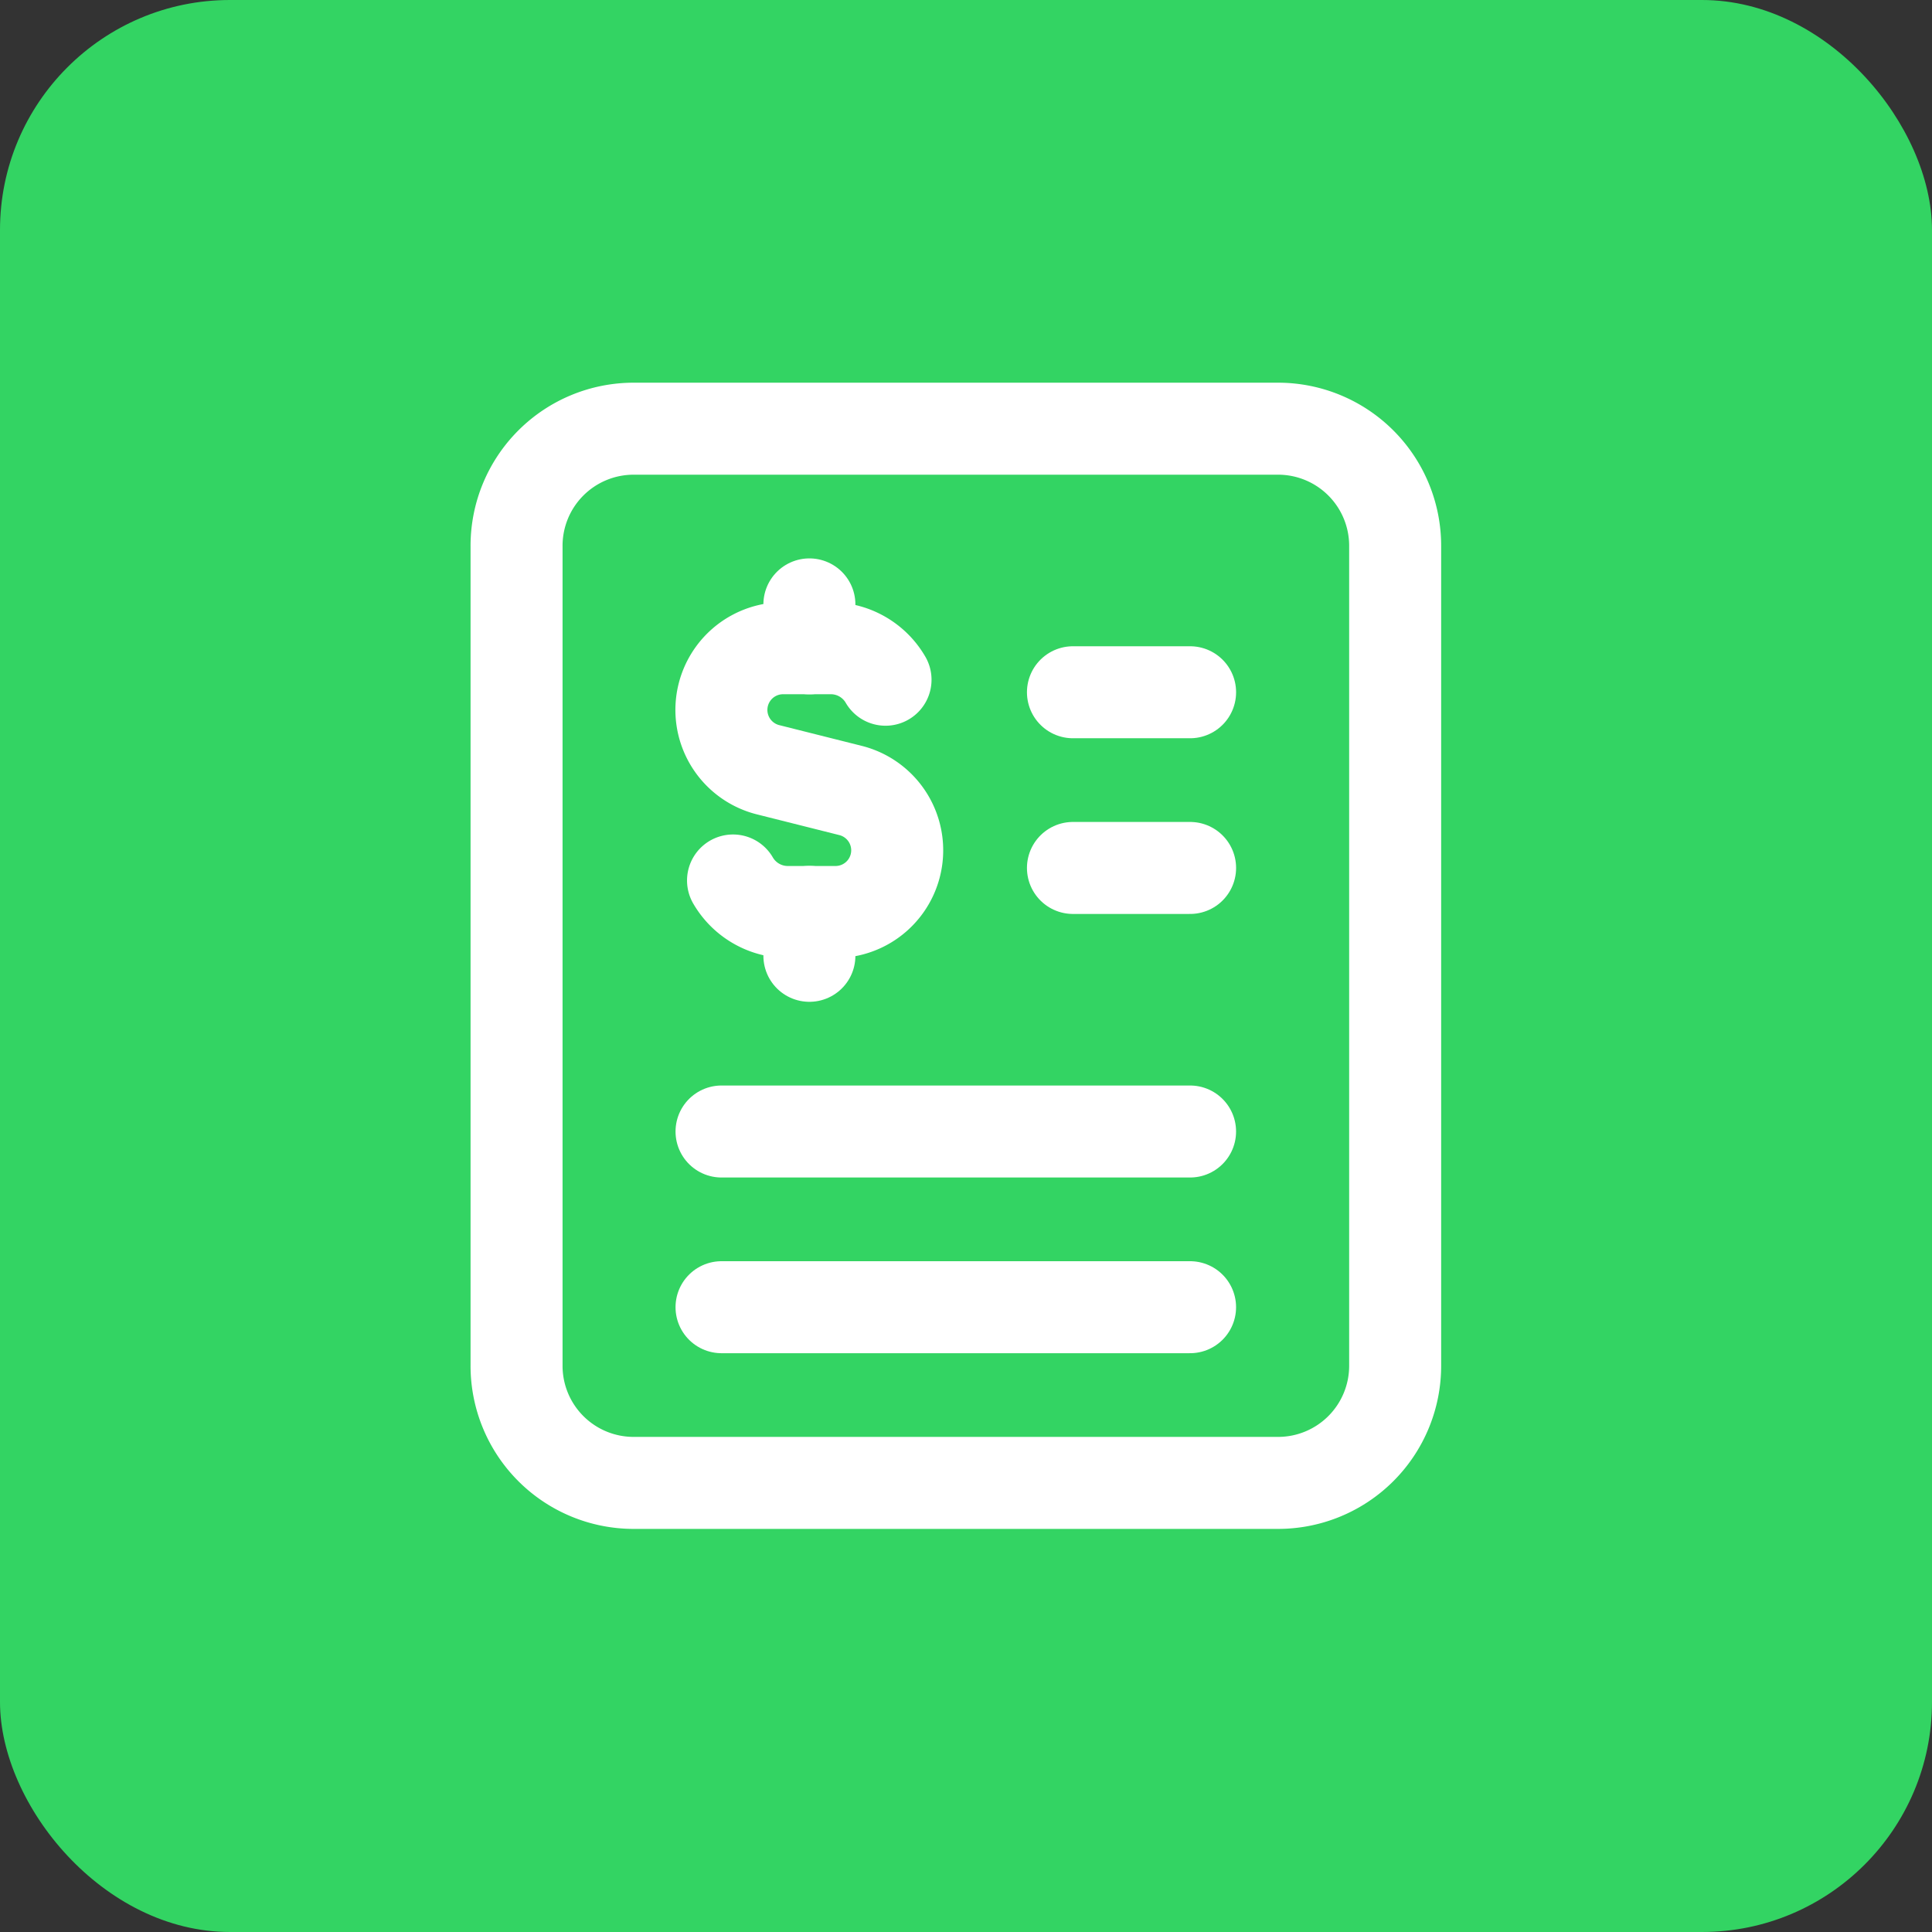
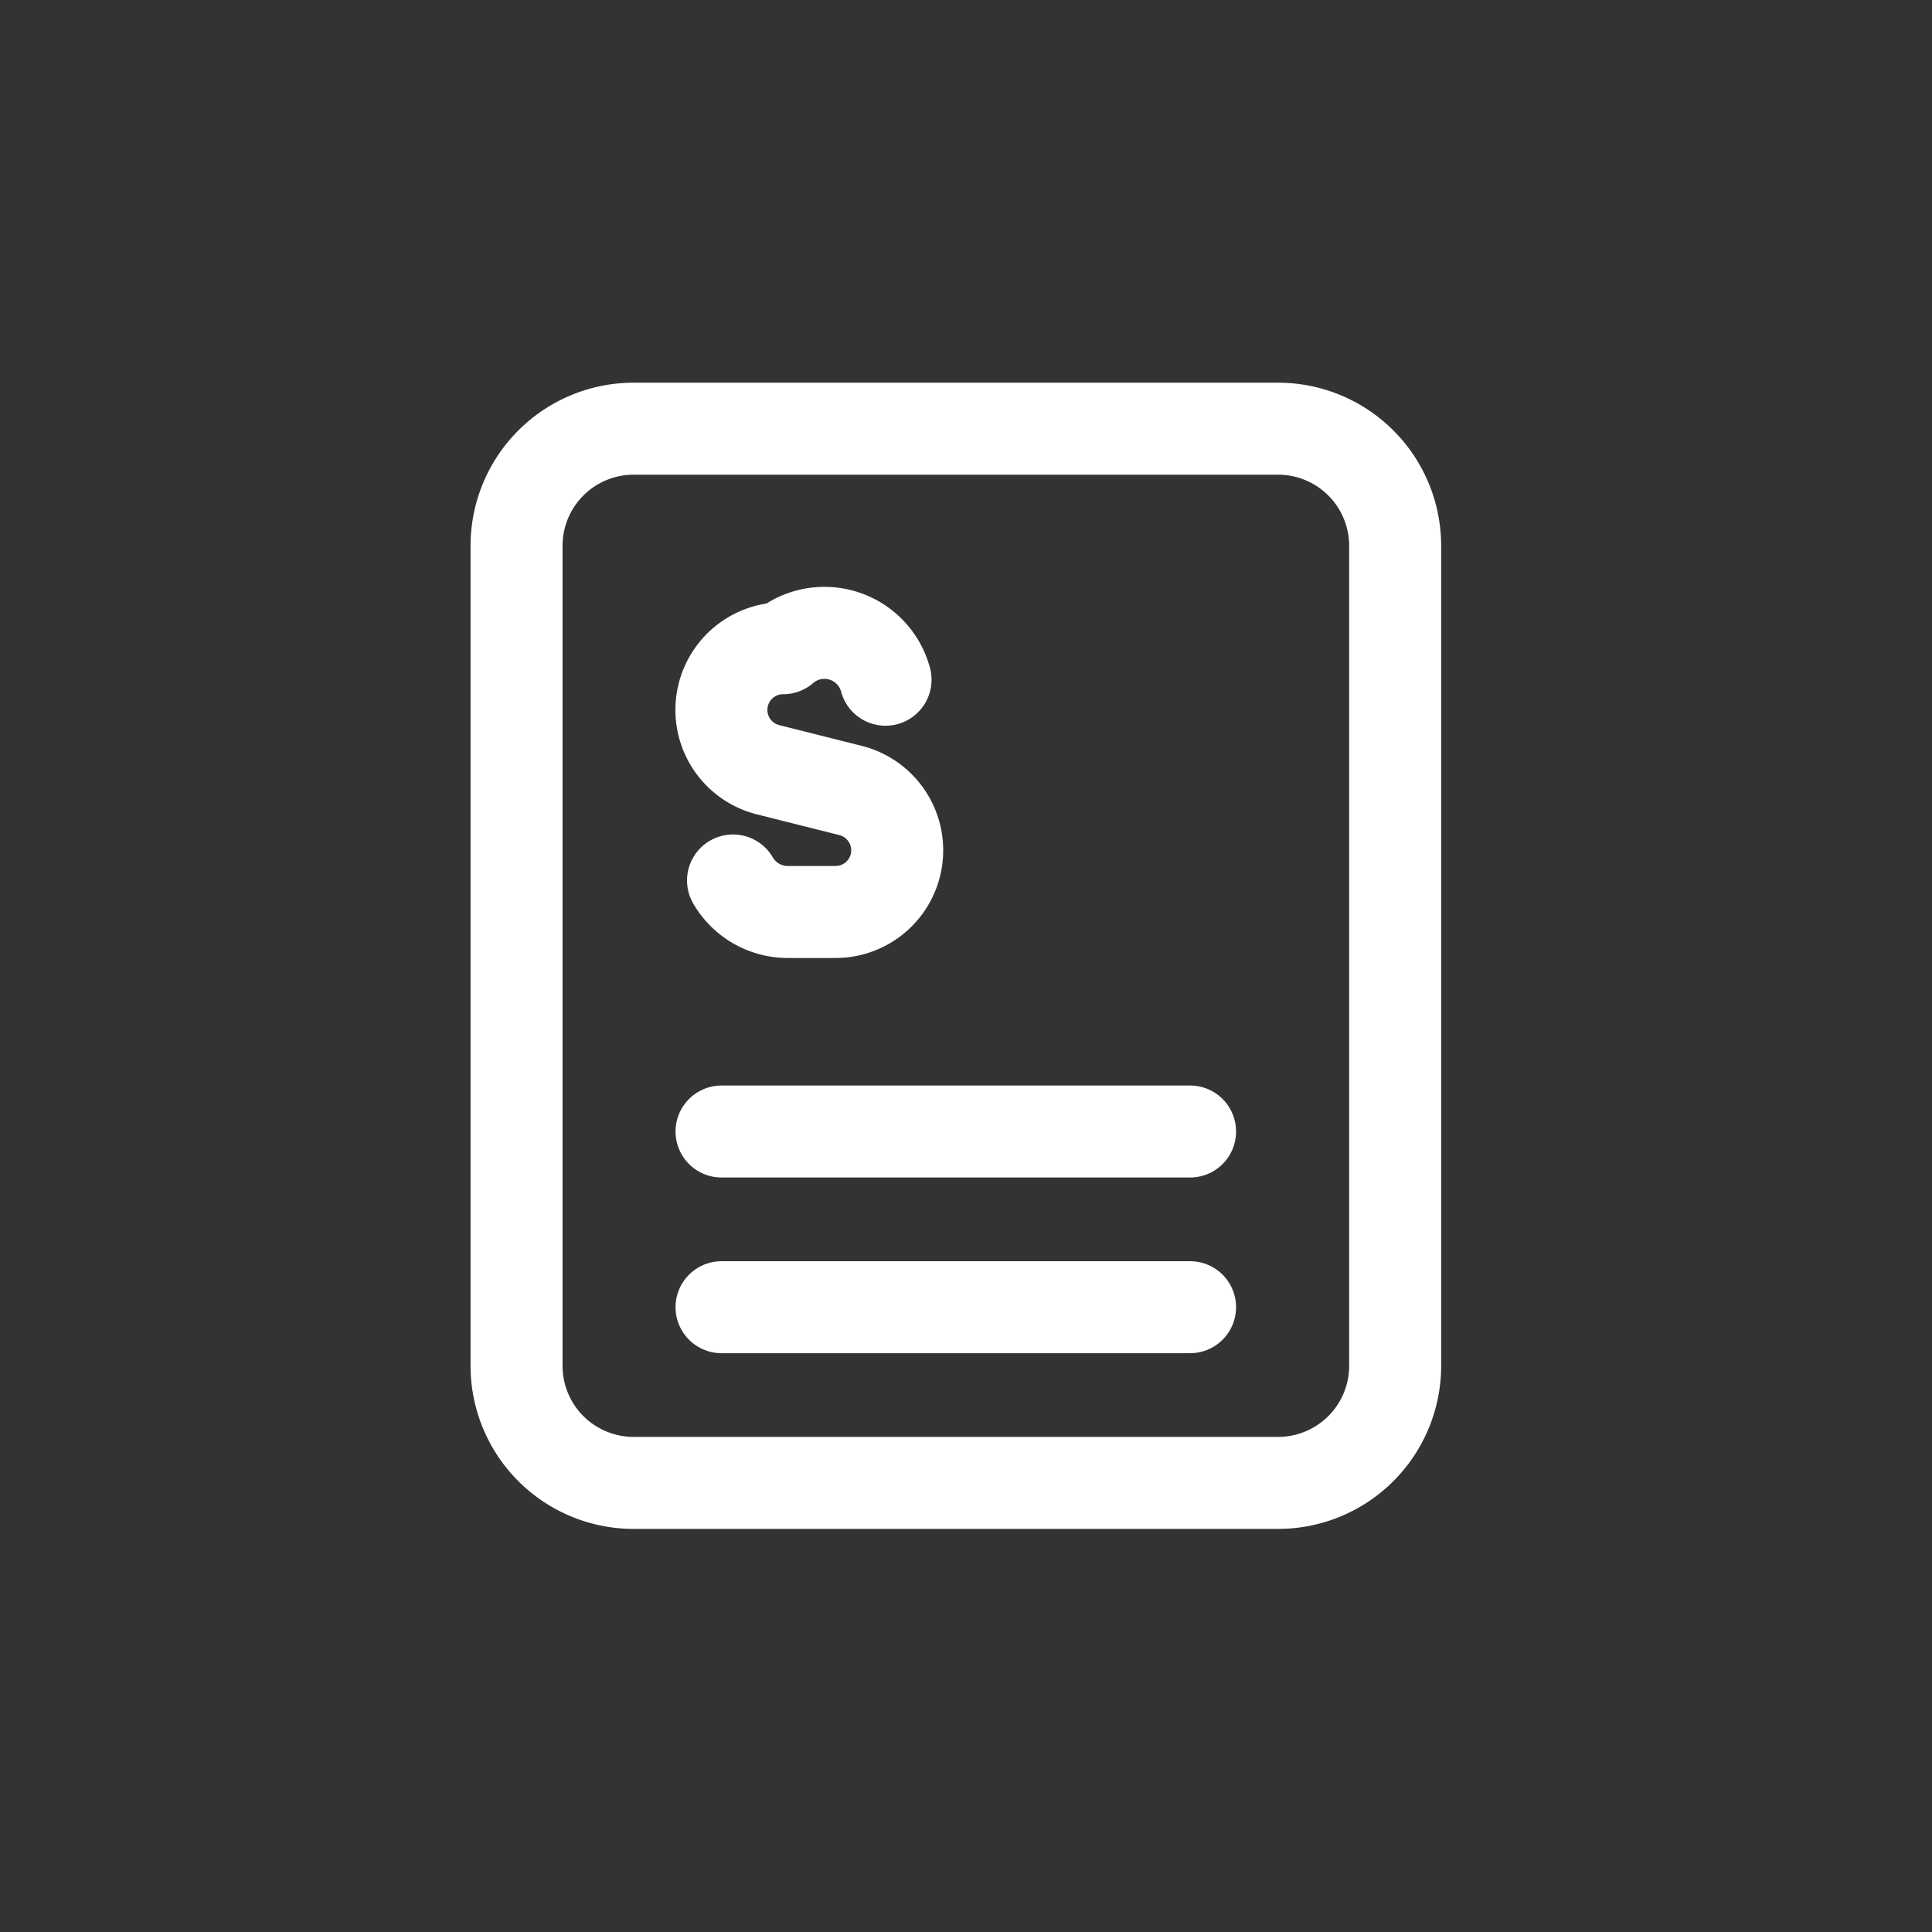
<svg xmlns="http://www.w3.org/2000/svg" width="84" height="84" viewBox="0 0 84 84">
  <rect x="0" y="0" width="84" height="84" fill="#333333" stroke="none" />
  <g id="Gruppe_167332" data-name="Gruppe 167332" transform="translate(-3097 -549)">
-     <rect id="Rechteck_151486" data-name="Rechteck 151486" width="84" height="84" rx="10" transform="translate(3097 549)" fill="#33d463" />
    <g id="Invoice_Accounting.1" data-name="Invoice, Accounting.1" transform="translate(3108 560)">
      <g id="Gruppe_167330" data-name="Gruppe 167330" transform="translate(11.459 7.639)">
        <path id="Pfad_63256" data-name="Pfad 63256" d="M37.6,48.835H9.593A5.091,5.091,0,0,1,4.5,43.742V8.093A5.091,5.091,0,0,1,9.593,3H37.6A5.091,5.091,0,0,1,42.7,8.093V43.742A5.091,5.091,0,0,1,37.6,48.835Z" transform="translate(-4.5 -3)" fill="none" stroke="#fff" stroke-linecap="round" stroke-linejoin="round" stroke-width="4" />
-         <path id="Pfad_63257" data-name="Pfad 63257" d="M14,7.5h5.093" transform="translate(10.191 3.959)" fill="none" stroke="#fff" stroke-linecap="round" stroke-linejoin="round" stroke-width="4" />
-         <path id="Pfad_63258" data-name="Pfad 63258" d="M14,10.5h5.093" transform="translate(10.191 8.598)" fill="none" stroke="#fff" stroke-linecap="round" stroke-linejoin="round" stroke-width="4" />
        <path id="Pfad_63259" data-name="Pfad 63259" d="M8,15H28.371" transform="translate(0.912 15.557)" fill="none" stroke="#fff" stroke-linecap="round" stroke-linejoin="round" stroke-width="4" />
        <path id="Pfad_63260" data-name="Pfad 63260" d="M8,18H28.371" transform="translate(0.912 20.196)" fill="none" stroke="#fff" stroke-linecap="round" stroke-linejoin="round" stroke-width="4" />
-         <path id="Pfad_63261" data-name="Pfad 63261" d="M9.5,7.91V6" transform="translate(3.232 1.639)" fill="none" stroke="#fff" stroke-linecap="round" stroke-linejoin="round" stroke-width="4" />
-         <path id="Pfad_63262" data-name="Pfad 63262" d="M9.5,11.25v1.91" transform="translate(3.232 9.758)" fill="none" stroke="#fff" stroke-linecap="round" stroke-linejoin="round" stroke-width="4" />
-         <path id="Pfad_63263" data-name="Pfad 63263" d="M8.5,16.844a2.754,2.754,0,0,0,2.361,1.37h2.093a2.682,2.682,0,0,0,.652-5.284l-3.58-.9a2.682,2.682,0,0,1,.652-5.284h2.093A2.749,2.749,0,0,1,15.13,8.115" transform="translate(0.912 2.799)" fill="none" stroke="#fff" stroke-linecap="round" stroke-linejoin="round" stroke-width="4" />
+         <path id="Pfad_63263" data-name="Pfad 63263" d="M8.5,16.844a2.754,2.754,0,0,0,2.361,1.37h2.093a2.682,2.682,0,0,0,.652-5.284l-3.58-.9a2.682,2.682,0,0,1,.652-5.284A2.749,2.749,0,0,1,15.13,8.115" transform="translate(0.912 2.799)" fill="none" stroke="#fff" stroke-linecap="round" stroke-linejoin="round" stroke-width="4" />
      </g>
      <path id="Pfad_63264" data-name="Pfad 63264" d="M0,0H61.113V61.113H0Z" fill="none" />
    </g>
  </g>
</svg>